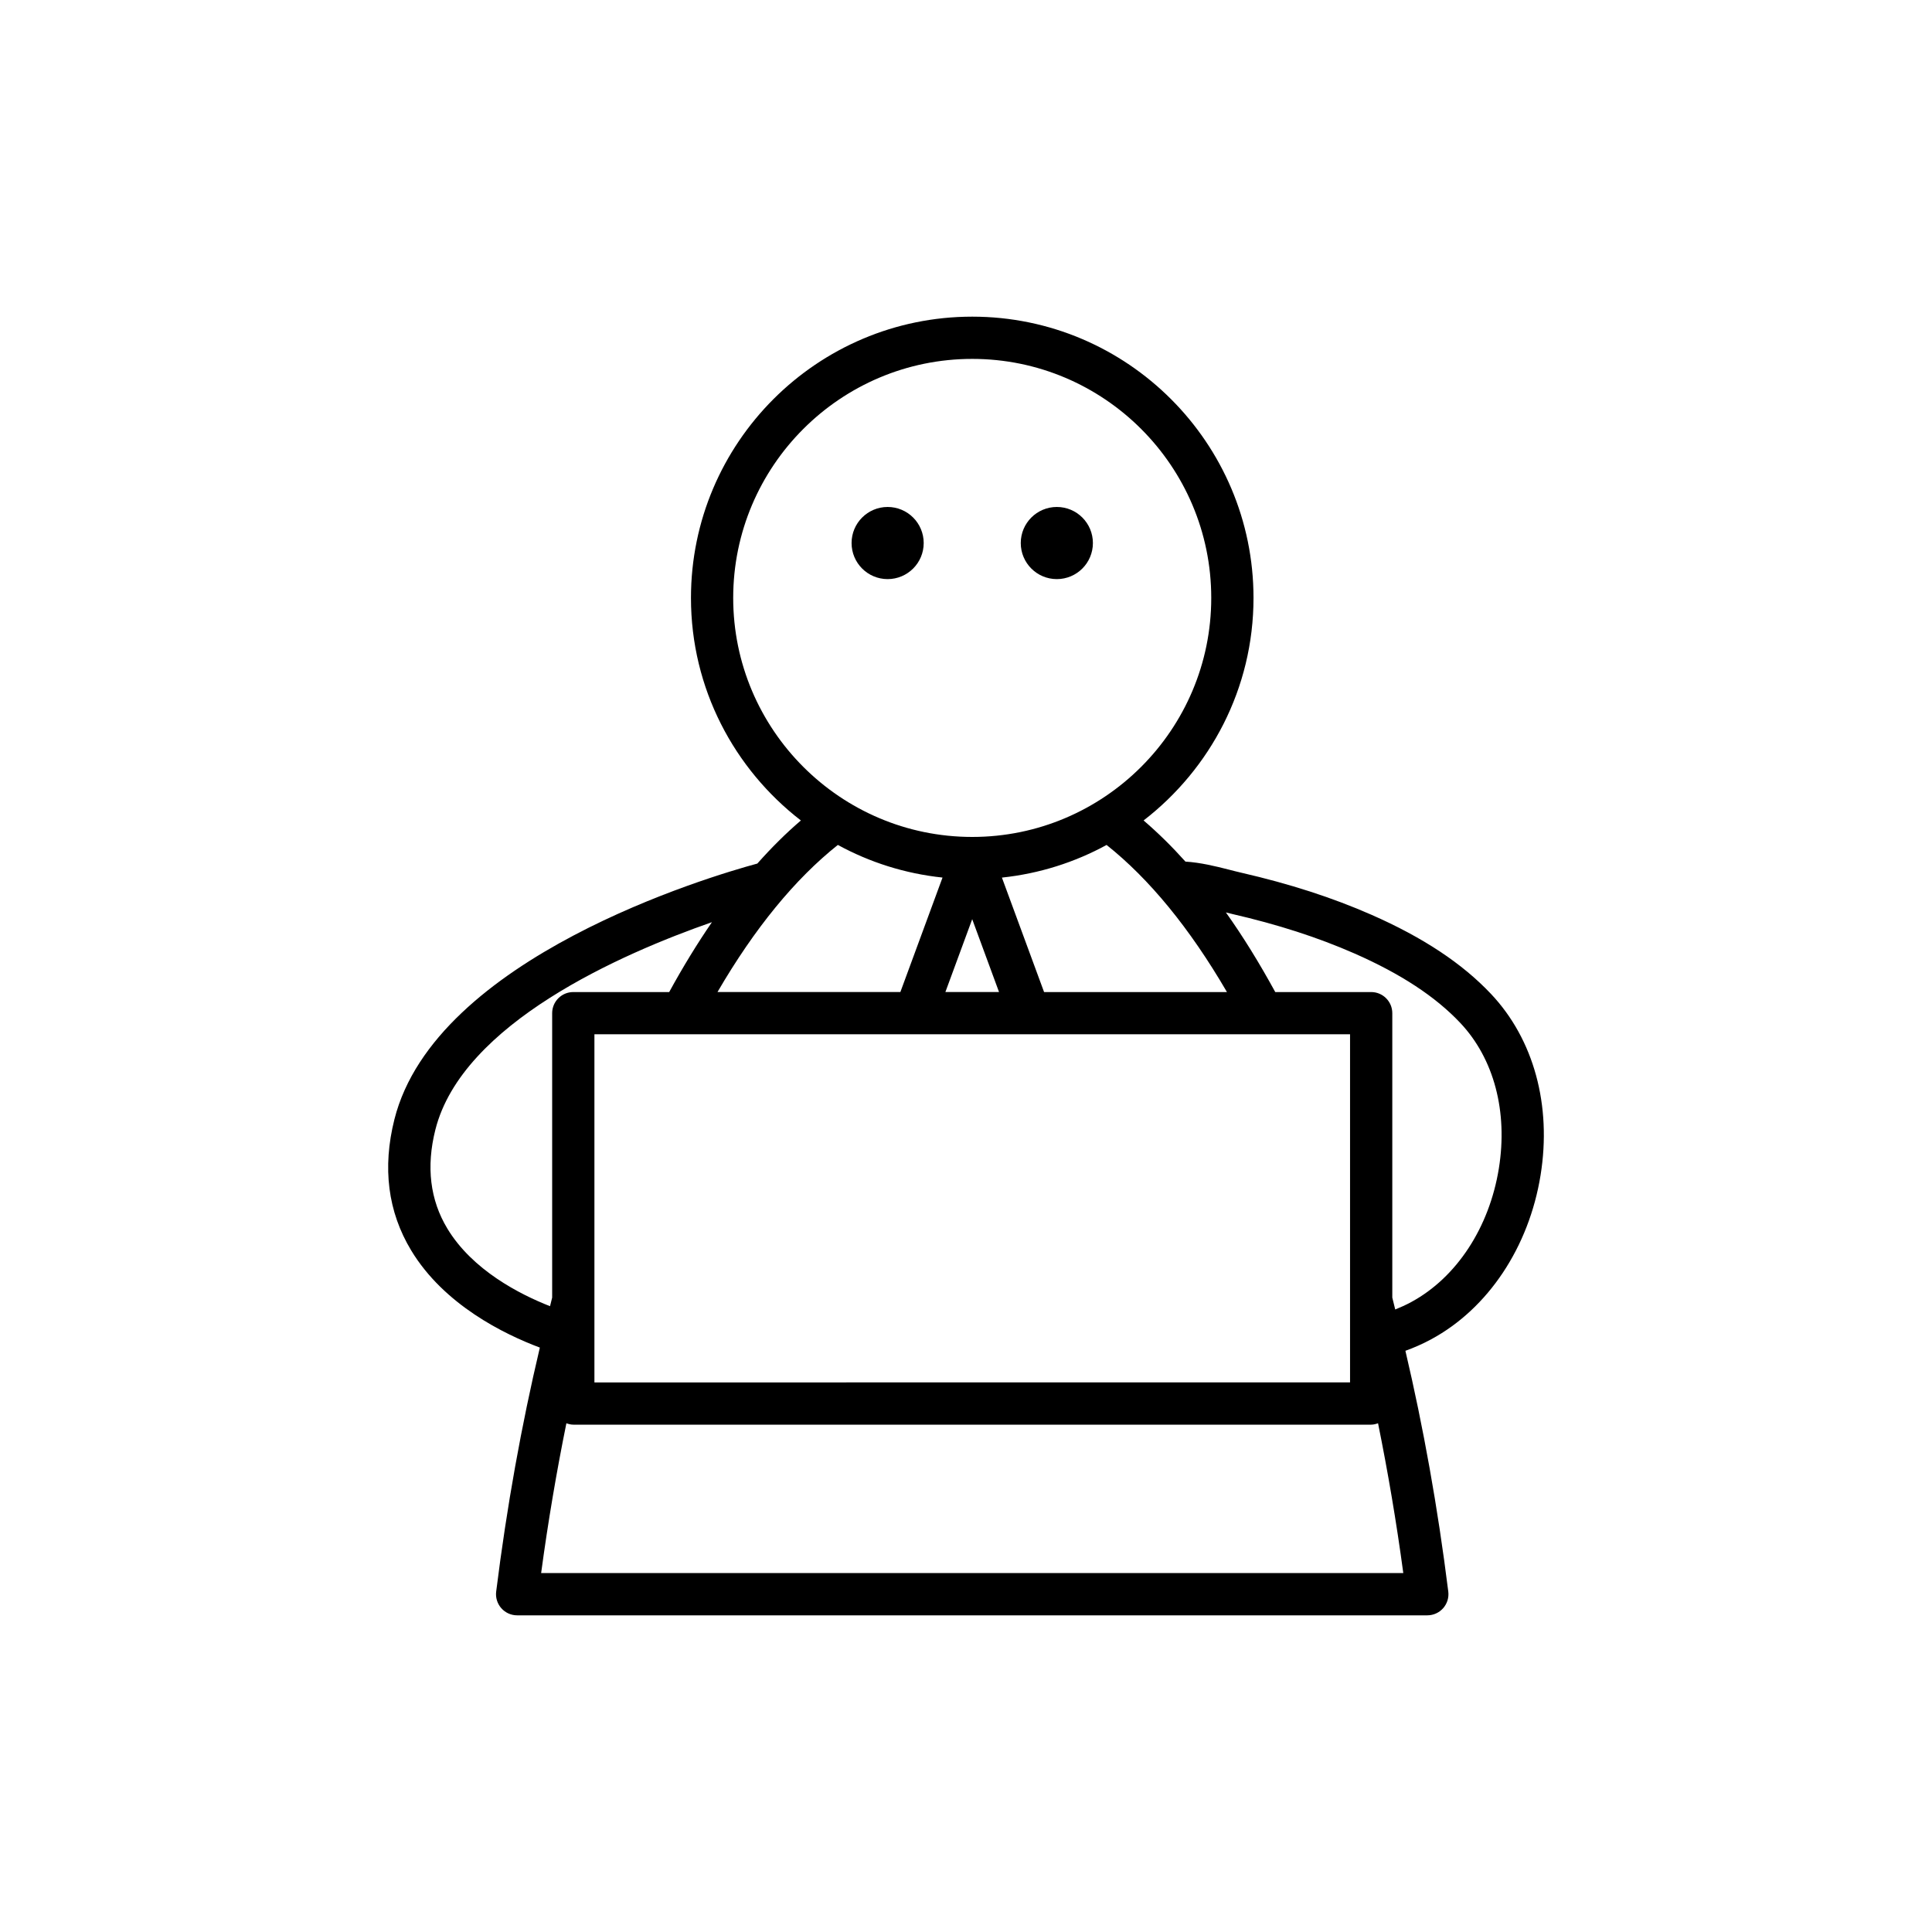
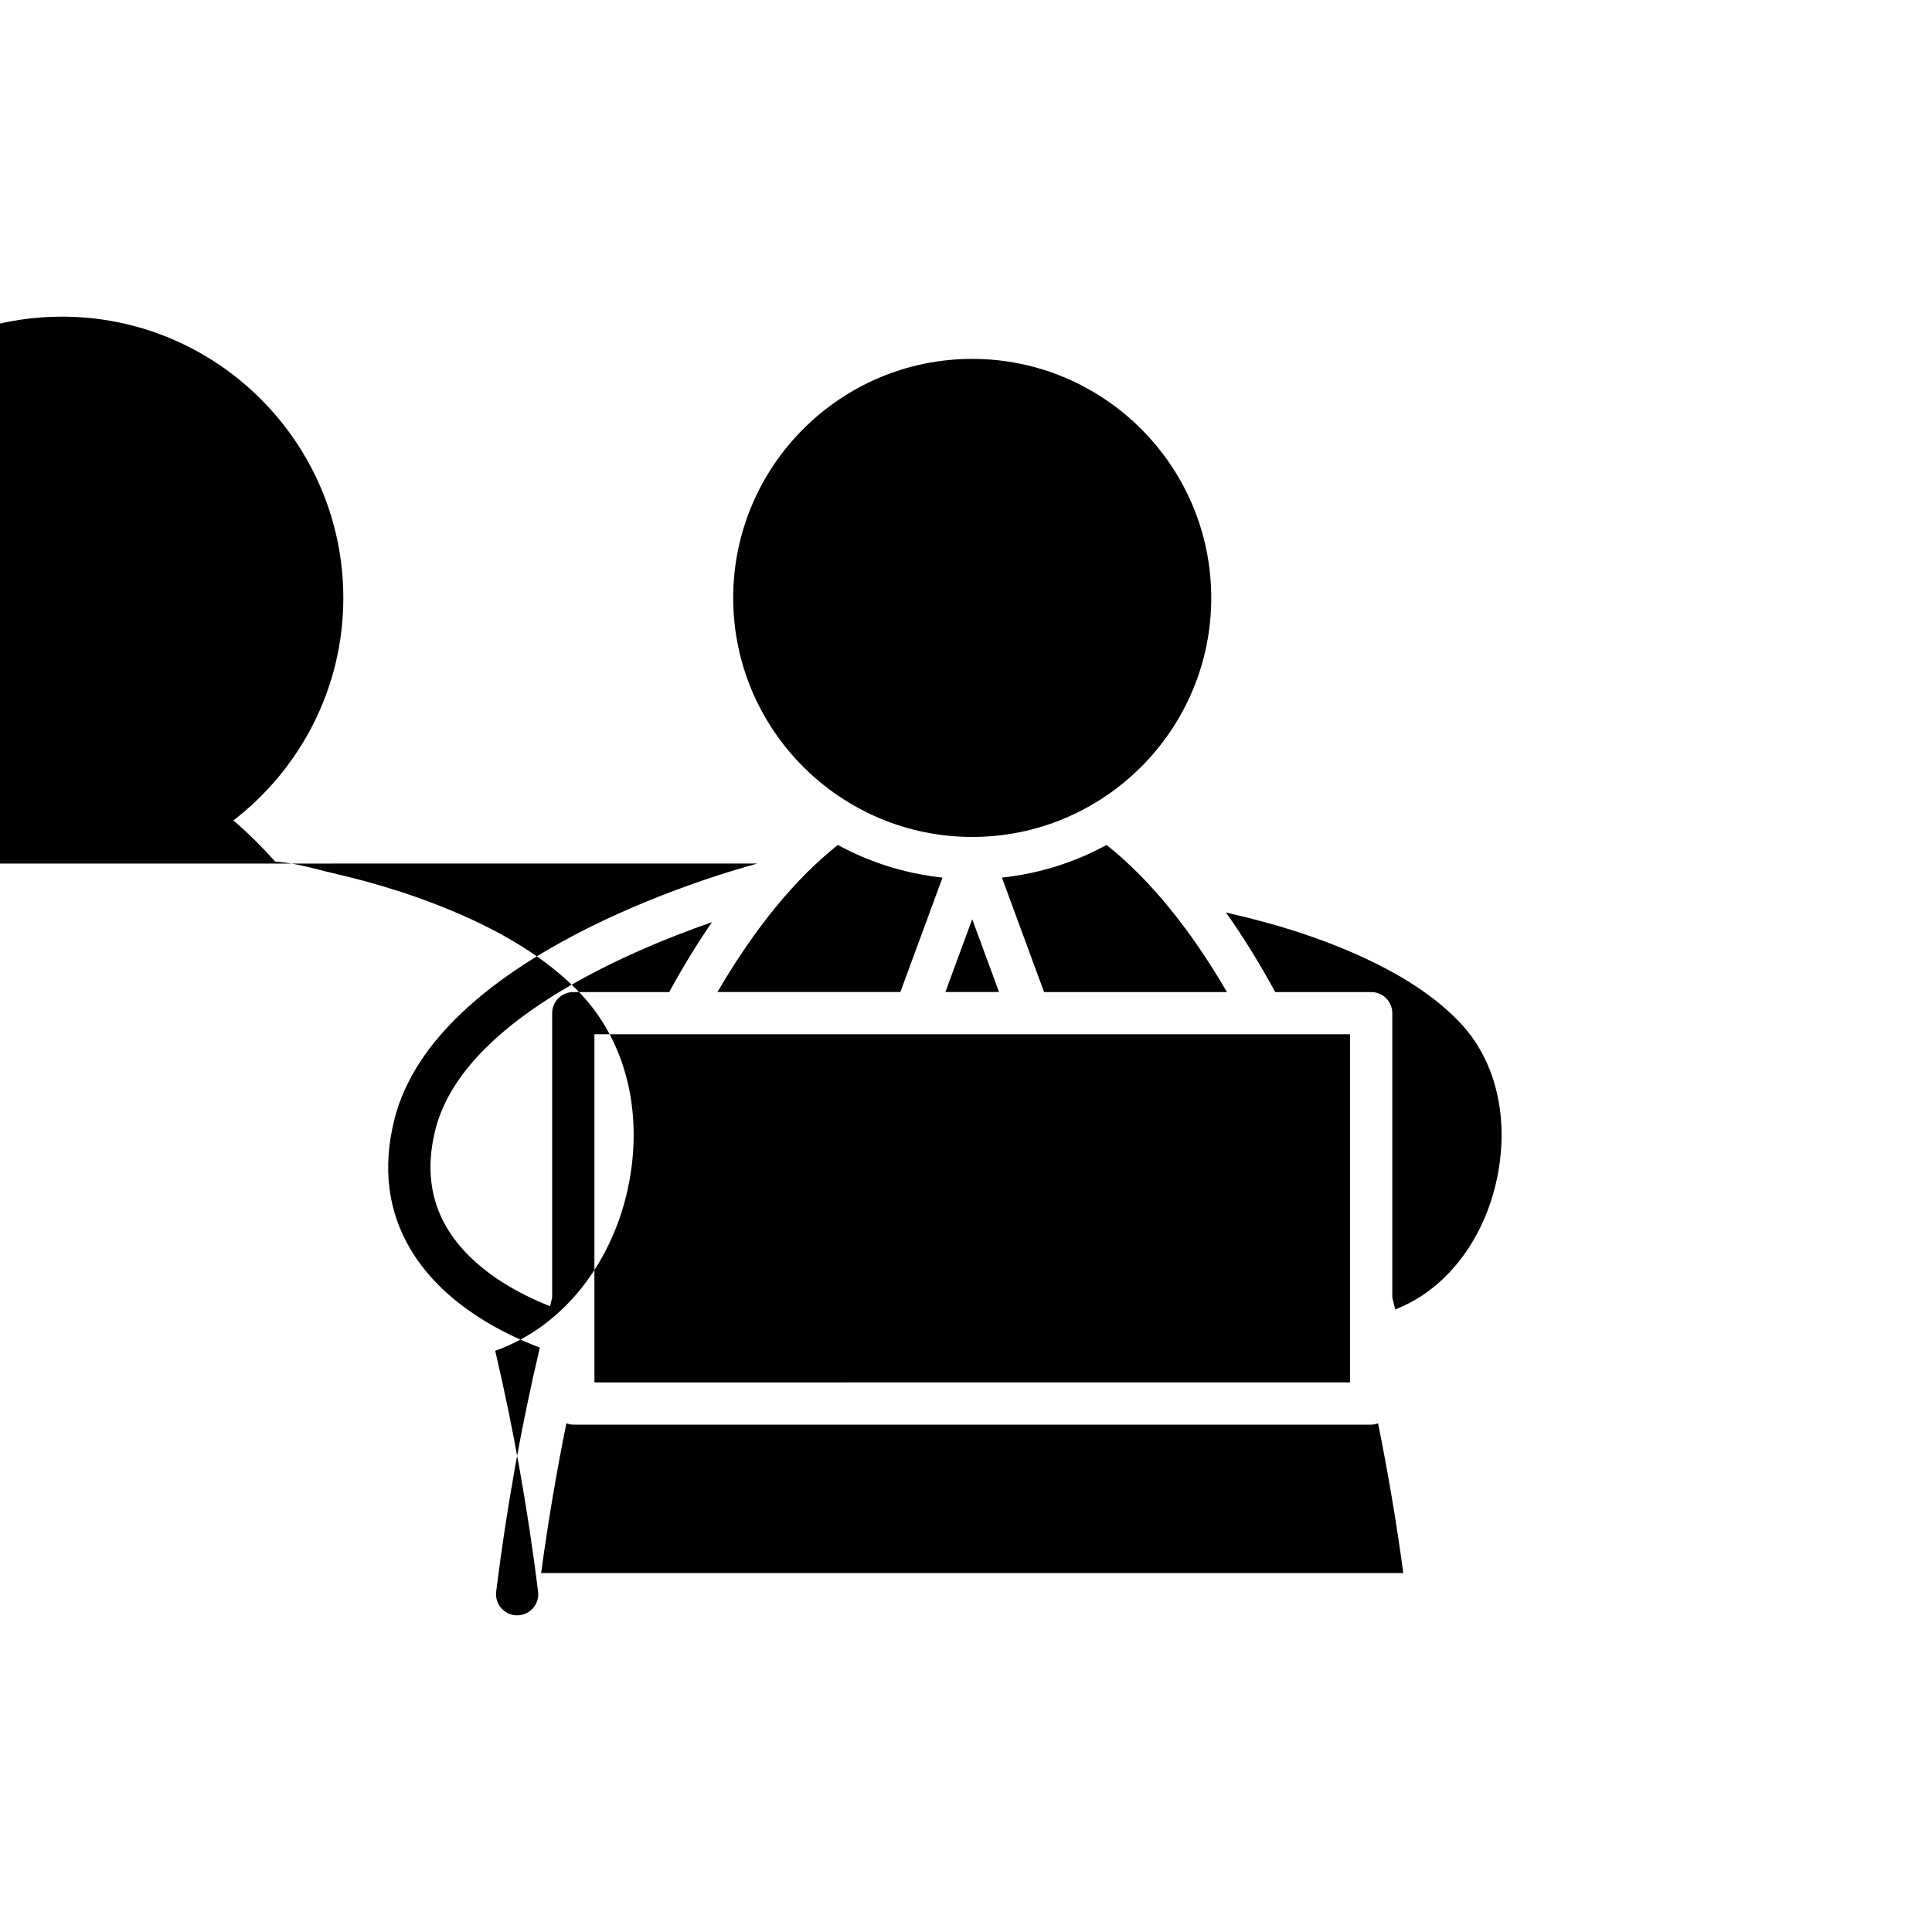
<svg xmlns="http://www.w3.org/2000/svg" fill="#000000" width="800px" height="800px" version="1.1" viewBox="144 144 512 512">
  <g>
-     <path d="m344.71 372.85c-12.418 3.367-85.371 24.848-96.188 67.797-3.227 12.809-1.734 24.492 4.438 34.715 8.723 14.445 24.664 22.227 34.105 25.762-4.844 20.465-8.762 42.105-11.574 64.664-0.199 1.598 0.297 3.199 1.359 4.402s2.59 1.891 4.195 1.891h241.21c1.605 0 3.133-0.688 4.195-1.891s1.559-2.805 1.359-4.402c-2.773-22.238-6.613-43.598-11.363-63.812 2.25-0.812 4.535-1.805 6.859-3.062 15.062-8.145 25.891-24.41 28.965-43.5 2.977-18.492-1.801-35.98-13.109-47.98-7.644-8.113-18.023-14.988-31.73-21.016-10.355-4.543-21.621-8.184-34.43-11.129-1.082-0.246-2.203-0.535-3.352-0.832-3.566-0.91-7.543-1.879-11.492-2.121-3.617-4.035-7.316-7.668-11.094-10.906 17.676-13.641 29.129-34.973 29.129-58.973 0-41.098-33.441-74.539-74.539-74.539-41.102 0-74.539 33.441-74.539 74.539 0 24.004 11.453 45.332 29.129 58.977-3.941 3.367-7.785 7.188-11.539 11.418zm-82.164 96.723c-4.574-7.57-5.641-16.383-3.168-26.191 7.102-28.195 49.375-46.66 73.293-54.996-3.898 5.672-7.68 11.848-11.328 18.52h-25.418c-3.09 0-5.598 2.504-5.598 5.598v75.375c-0.199 0.746-0.367 1.527-0.562 2.277-8.039-3.156-20.559-9.547-27.219-20.582zm239.23-51.477v92.254l-200.25 0.004v-92.258zm-107.24-11.195 7.109-19.309 7.109 19.309zm-107.13 153.98c1.832-13.621 4.09-26.855 6.691-39.699 0.578 0.203 1.176 0.367 1.824 0.367h211.45c0.645 0 1.246-0.168 1.824-0.367 2.602 12.848 4.859 26.082 6.691 39.699zm183.08-174.68c12.121 2.789 22.734 6.211 32.438 10.469 12.305 5.41 21.488 11.441 28.086 18.438 8.906 9.453 12.621 23.492 10.203 38.523-2.527 15.684-11.211 28.93-23.238 35.434-1.449 0.785-2.852 1.406-4.227 1.961-0.27-1.039-0.504-2.121-0.777-3.152v-75.371c0-3.094-2.508-5.598-5.598-5.598h-25.418c-4.199-7.676-8.555-14.75-13.082-21.102 0.535 0.133 1.09 0.281 1.613 0.398zm-1.332 20.703h-48.465l-11.172-30.332c9.957-1.051 19.336-4.062 27.738-8.652 11.32 9 22.023 22.027 31.898 38.984zm-130.85-104.45c0-34.926 28.414-63.344 63.344-63.344 34.93 0 63.344 28.414 63.344 63.344 0 34.926-28.414 63.344-63.344 63.344-34.926 0-63.344-28.418-63.344-63.344zm27.734 65.461c8.402 4.59 17.781 7.602 27.738 8.648l-11.168 30.332h-48.465c9.871-16.949 20.574-29.977 31.895-38.98z" />
-     <path d="m433.63 287.91c0 5.277-4.277 9.559-9.559 9.559-5.277 0-9.559-4.281-9.559-9.559 0-5.277 4.281-9.559 9.559-9.559 5.281 0 9.559 4.281 9.559 9.559" />
-     <path d="m388.79 287.91c0 5.277-4.277 9.559-9.559 9.559-5.277 0-9.555-4.281-9.555-9.559 0-5.277 4.277-9.559 9.555-9.559 5.281 0 9.559 4.281 9.559 9.559" />
+     <path d="m344.71 372.85c-12.418 3.367-85.371 24.848-96.188 67.797-3.227 12.809-1.734 24.492 4.438 34.715 8.723 14.445 24.664 22.227 34.105 25.762-4.844 20.465-8.762 42.105-11.574 64.664-0.199 1.598 0.297 3.199 1.359 4.402s2.59 1.891 4.195 1.891c1.605 0 3.133-0.688 4.195-1.891s1.559-2.805 1.359-4.402c-2.773-22.238-6.613-43.598-11.363-63.812 2.25-0.812 4.535-1.805 6.859-3.062 15.062-8.145 25.891-24.41 28.965-43.5 2.977-18.492-1.801-35.98-13.109-47.98-7.644-8.113-18.023-14.988-31.73-21.016-10.355-4.543-21.621-8.184-34.43-11.129-1.082-0.246-2.203-0.535-3.352-0.832-3.566-0.91-7.543-1.879-11.492-2.121-3.617-4.035-7.316-7.668-11.094-10.906 17.676-13.641 29.129-34.973 29.129-58.973 0-41.098-33.441-74.539-74.539-74.539-41.102 0-74.539 33.441-74.539 74.539 0 24.004 11.453 45.332 29.129 58.977-3.941 3.367-7.785 7.188-11.539 11.418zm-82.164 96.723c-4.574-7.57-5.641-16.383-3.168-26.191 7.102-28.195 49.375-46.66 73.293-54.996-3.898 5.672-7.68 11.848-11.328 18.52h-25.418c-3.09 0-5.598 2.504-5.598 5.598v75.375c-0.199 0.746-0.367 1.527-0.562 2.277-8.039-3.156-20.559-9.547-27.219-20.582zm239.23-51.477v92.254l-200.25 0.004v-92.258zm-107.24-11.195 7.109-19.309 7.109 19.309zm-107.13 153.98c1.832-13.621 4.09-26.855 6.691-39.699 0.578 0.203 1.176 0.367 1.824 0.367h211.45c0.645 0 1.246-0.168 1.824-0.367 2.602 12.848 4.859 26.082 6.691 39.699zm183.08-174.68c12.121 2.789 22.734 6.211 32.438 10.469 12.305 5.41 21.488 11.441 28.086 18.438 8.906 9.453 12.621 23.492 10.203 38.523-2.527 15.684-11.211 28.93-23.238 35.434-1.449 0.785-2.852 1.406-4.227 1.961-0.27-1.039-0.504-2.121-0.777-3.152v-75.371c0-3.094-2.508-5.598-5.598-5.598h-25.418c-4.199-7.676-8.555-14.75-13.082-21.102 0.535 0.133 1.09 0.281 1.613 0.398zm-1.332 20.703h-48.465l-11.172-30.332c9.957-1.051 19.336-4.062 27.738-8.652 11.32 9 22.023 22.027 31.898 38.984zm-130.85-104.45c0-34.926 28.414-63.344 63.344-63.344 34.93 0 63.344 28.414 63.344 63.344 0 34.926-28.414 63.344-63.344 63.344-34.926 0-63.344-28.418-63.344-63.344zm27.734 65.461c8.402 4.59 17.781 7.602 27.738 8.648l-11.168 30.332h-48.465c9.871-16.949 20.574-29.977 31.895-38.98z" />
  </g>
</svg>